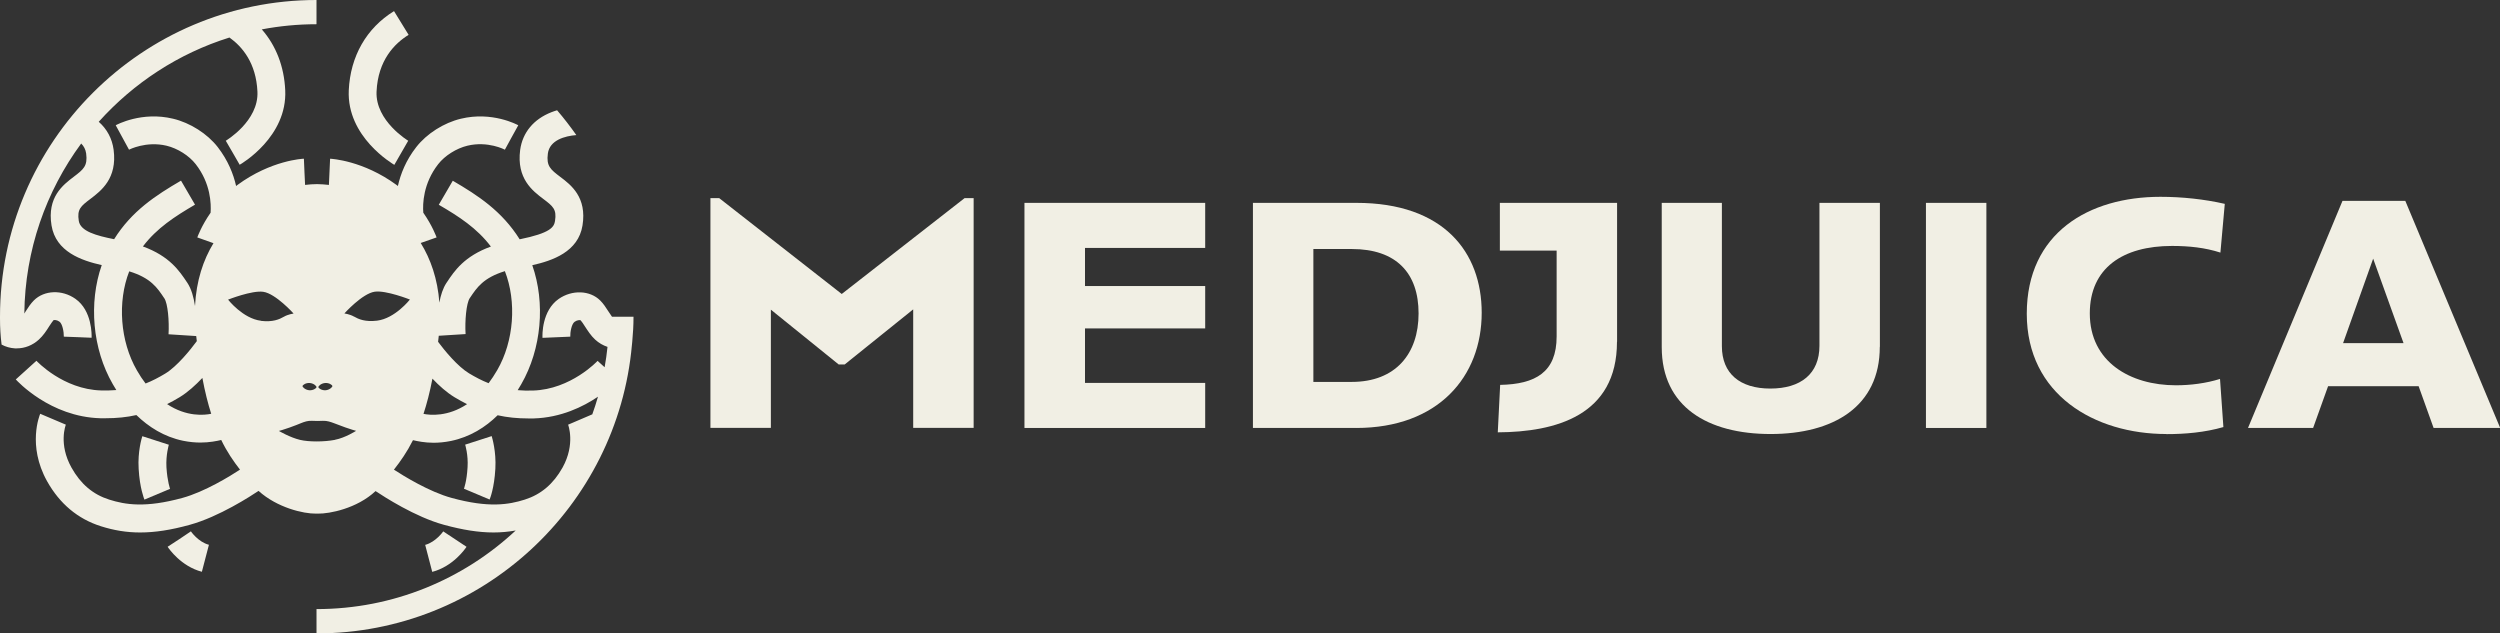
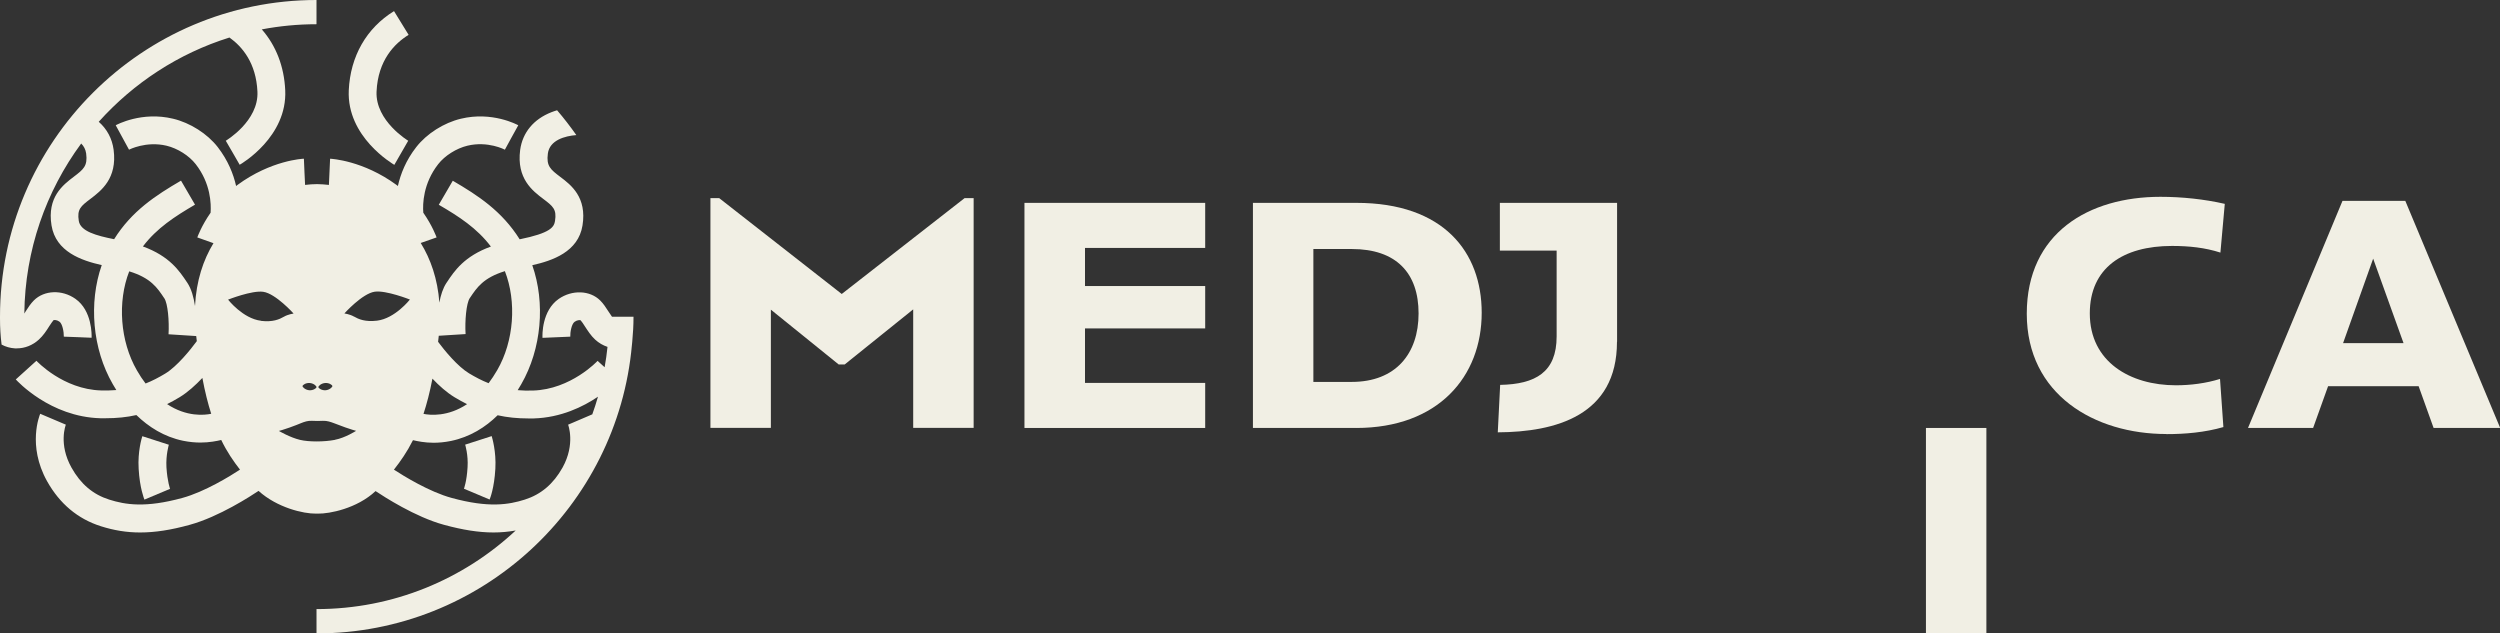
<svg xmlns="http://www.w3.org/2000/svg" id="Layer_2" viewBox="0 0 251.89 63.81">
  <rect x="0" y="0" width="251.89" height="63.81" fill="#333333" stroke="none" />
  <defs>
    <style>.cls-1{fill:#f1efe4;stroke-width:0px;}</style>
  </defs>
  <g id="Header_logo_White">
    <path class="cls-1" d="M92.01,43.12v-11.95l-6.9,5.55h-.61l-6.83-5.52v11.91h-6.09v-23.15h.88l12.35,9.66,12.38-9.66h.91v23.15h-6.09Z" />
    <path class="cls-1" d="M103.22,43.12v-22.68h18.21v4.54h-12.11v3.84h12.11v4.27h-12.11v5.49h12.11v4.54h-18.21Z" />
    <path class="cls-1" d="M136.64,43.12h-10.4v-22.68h10.43c8.78,0,12.62,4.95,12.62,11.07,0,6.43-4.37,11.61-12.65,11.61ZM136.2,25.09h-3.87v13.39h3.87c4.41,0,6.73-2.83,6.73-6.9s-2.25-6.49-6.73-6.49Z" />
    <path class="cls-1" d="M162.92,34.44c0,7.44-6.19,9.09-12.01,9.12l.24-4.78c3.57-.07,5.69-1.28,5.69-4.88v-8.65h-5.72v-4.81h11.81v14Z" />
-     <path class="cls-1" d="M189.4,34.95c0,6.02-4.68,8.78-11,8.78s-10.97-2.73-10.97-8.75v-14.54h6.06v14.44c0,2.76,1.82,4.27,4.88,4.27s4.95-1.48,4.95-4.31v-14.4h6.09v14.5Z" />
-     <path class="cls-1" d="M194.05,43.12v-22.68h6.09v22.68h-6.09Z" />
+     <path class="cls-1" d="M194.05,43.12h6.09v22.68h-6.09Z" />
    <path class="cls-1" d="M218.28,43.73c-7.24,0-14.07-3.97-14.07-12.12s6.26-11.78,13.46-11.78c2.19,0,4.44.24,6.49.71l-.44,4.91c-1.55-.5-3.16-.67-4.88-.67-4.95,0-8.28,2.22-8.28,6.8,0,4.88,4.07,7.24,8.68,7.24,1.48,0,3.03-.2,4.44-.64l.34,4.85c-1.88.54-3.84.71-5.75.71Z" />
    <path class="cls-1" d="M245.2,43.12l-1.51-4.21h-9.12l-1.51,4.21h-6.56l9.52-22.88h6.33l9.56,22.88h-6.7ZM239.11,26.06l-3.03,8.51h6.09l-3.06-8.51Z" />
    <path class="cls-1" d="M39.73,16.61l1.4-2.43s-3.32-1.99-3.19-4.95c.14-3.17,1.83-4.86,3.23-5.72l-1.47-2.39c-2.78,1.71-4.4,4.55-4.56,7.98-.21,4.69,4.4,7.39,4.59,7.51Z" />
    <path class="cls-1" d="M46.87,44.81s.32,1.02.24,2.26c-.08,1.44-.37,2.18-.37,2.19v-.02s2.59,1.09,2.59,1.09c.05-.11.47-1.16.58-3.1.1-1.76-.33-3.14-.37-3.29l-2.67.86Z" />
    <path class="cls-1" d="M15.68,44.38l-1.34-.43c-.05.15-.48,1.54-.37,3.29.11,1.93.54,2.98.58,3.1l2.59-1.09v.02s-.28-.75-.37-2.19c-.07-1.24.24-2.26.24-2.27l-1.34-.43Z" />
    <path class="cls-1" d="M62.72,31.91h-1.06c-.12-.17-.26-.37-.37-.55-.24-.38-.5-.77-.81-1.08-1.04-1.04-2.84-1.1-4.19-.16-1.7,1.19-1.65,3.64-1.63,3.92l2.8-.12c-.02-.41.12-1.28.44-1.5.27-.19.53-.18.6-.15.11.11.29.39.43.61.29.44.61.95,1.04,1.34.37.34.79.58,1.24.73-.07.69-.17,1.38-.29,2.05l-.71-.64s-2.68,2.88-6.52,2.99c-.54.02-1.05,0-1.53-.04.13-.2.25-.41.36-.6,2.05-3.56,2.44-8.19,1.11-11.99,2.05-.46,4.63-1.35,5.06-4,.46-2.85-1.16-4.09-2.24-4.9-.97-.74-1.42-1.08-1.25-2.35.18-1.35,1.71-1.77,2.87-1.86-.61-.86-1.25-1.7-1.94-2.5-.18.05-.37.12-.56.19-1.8.7-2.92,2.05-3.16,3.8-.38,2.89,1.25,4.13,2.34,4.95.96.73,1.36,1.03,1.17,2.22-.1.61-.45,1.21-3.56,1.84-1.78-2.84-4.2-4.42-6.74-5.9l-1.41,2.42c2.03,1.18,3.85,2.36,5.25,4.21-2.69.98-3.68,2.46-4.44,3.61l-.03.04c-.36.54-.59,1.26-.72,2-.18-2.4-.88-4.39-1.88-6.01l1.6-.56c-.03-.08-.42-1.17-1.34-2.49-.07-.88-.02-2.94,1.5-4.89.67-.86,1.83-1.59,2.94-1.86,2.06-.5,3.76.39,3.78.4l.67-1.23.68-1.23c-.11-.06-2.63-1.42-5.78-.66-1.72.41-3.45,1.51-4.5,2.86-1.04,1.33-1.58,2.71-1.85,3.92-.05-.04-.09-.07-.14-.11-3.38-2.47-6.55-2.63-6.69-2.64l-.12,2.64c-.41-.05-.8-.07-1.17-.08,0,0,0,0,0,0,0,0-.01,0-.02,0,0,0-.01,0-.02,0,0,0,0,0,0,0-.38,0-.78.03-1.19.08l-.06-1.24-.06-1.4c-.13,0-3.31.16-6.69,2.64-.05.03-.09.07-.14.11-.27-1.21-.82-2.59-1.85-3.92-1.05-1.35-2.78-2.45-4.5-2.86-3.15-.76-5.67.6-5.78.66l1.34,2.46s1.72-.89,3.78-.4c1.12.27,2.27,1,2.94,1.86,1.52,1.95,1.56,4.01,1.5,4.89-.92,1.32-1.31,2.41-1.34,2.49l1.63.58c-1.03,1.69-1.73,3.78-1.86,6.33-.13-.86-.36-1.72-.78-2.35l-.03-.04c-.76-1.14-1.75-2.63-4.44-3.61,1.4-1.85,3.23-3.03,5.25-4.21l-1.41-2.42c-2.54,1.48-4.97,3.06-6.74,5.9-1.81-.36-3.39-.8-3.56-1.84-.19-1.19.21-1.49,1.17-2.22,1.08-.82,2.72-2.06,2.34-4.95-.15-1.13-.67-2.09-1.5-2.82,3.51-3.91,8.04-6.89,13.17-8.49,1.3.92,2.69,2.58,2.82,5.45.14,2.97-3.16,4.93-3.19,4.95l.7,1.21-.7-1.22,1.4,2.43c.2-.11,4.81-2.82,4.59-7.51-.11-2.4-.93-4.5-2.36-6.13,1.79-.34,3.63-.52,5.51-.52V0C14.31,0,0,14.31,0,31.91v.16c0,.95.05,1.75.16,2.65.41.22.86.35,1.34.38.06,0,.13,0,.19,0,.81,0,1.6-.31,2.23-.89.43-.39.76-.89,1.04-1.34.15-.22.33-.5.43-.61.08-.03.34-.04.6.15.3.21.45,1.03.44,1.51l1.4.05,1.4.06c.01-.28.06-2.73-1.63-3.92-1.35-.95-3.15-.88-4.19.16-.31.31-.57.7-.81,1.08-.05.08-.1.16-.15.24.07-6.4,2.19-12.32,5.73-17.13.26.26.44.58.5,1,.17,1.27-.28,1.61-1.25,2.35-1.08.82-2.7,2.05-2.24,4.9.43,2.65,3.01,3.54,5.06,4-1.33,3.8-.94,8.44,1.11,11.99.11.2.24.4.36.6-.47.04-.98.05-1.53.04-3.84-.11-6.49-2.96-6.52-2.99l-2.08,1.88c.14.15,3.45,3.77,8.52,3.91.18,0,.37,0,.54,0,1.1,0,2.12-.1,3.09-.32,1.22,1.18,2.77,2.19,4.71,2.59.64.13,1.23.18,1.75.18.9,0,1.68-.16,2.09-.26.59,1.22,1.24,2.15,1.89,2.99-.99.65-3.57,2.24-5.81,2.85-3.73,1.02-5.74.68-7.36.17-1.65-.52-2.89-1.58-3.81-3.23-1.32-2.37-.59-4.26-.56-4.34v.02s-2.59-1.1-2.59-1.1c-.05.13-1.32,3.18.69,6.79,1.27,2.27,3.09,3.8,5.42,4.54,1.32.42,2.6.63,3.96.63,1.5,0,3.11-.25,4.99-.77,2.96-.81,6.19-2.92,6.94-3.42,1.88,1.7,4.54,2.31,5.78,2.29.04,0,.18,0,.22,0,1.12.02,3.9-.5,5.79-2.27.81.54,3.99,2.61,6.9,3.4,1.88.51,3.48.77,4.99.77.76,0,1.5-.07,2.23-.2-5.26,4.91-12.32,7.92-20.07,7.92v2.45c16.64,0,30.34-12.8,31.78-29.07.01,0,.02-.28.03-.29.08-.93.13-1.6.13-2.55h-1.13ZM14.66,38.63c-.3-.39-.59-.83-.87-1.32-1.69-2.93-1.97-6.9-.77-9.97,2.16.66,2.82,1.64,3.51,2.68l.03.04c.35.53.5,2.3.42,3.62l1.4.09-1.4-.09,2.79.18c.02.17.04.34.06.51-.63.86-1.99,2.55-3.18,3.27-.65.39-1.29.73-1.98,1ZM16.83,40.72c.42-.21.84-.44,1.27-.7.82-.5,1.61-1.22,2.29-1.94.26,1.39.56,2.58.89,3.61-.66.14-2.47.34-4.44-.97ZM44.21,33.83l2.7-.17c-.08-1.32.07-3.09.42-3.62l.03-.04c.69-1.03,1.34-2.01,3.51-2.68,1.2,3.07.92,7.05-.77,9.97-.28.49-.58.93-.87,1.32-.69-.27-1.33-.61-1.98-1-1.14-.69-2.45-2.28-3.11-3.17.02-.2.05-.41.07-.62ZM43.57,38.15c.66.7,1.43,1.39,2.22,1.87.43.26.85.49,1.27.7-1.93,1.28-3.7,1.12-4.39.98.33-1.01.64-2.18.9-3.55ZM32.76,38.59c.39-.03.72.19.73.31.01.1-.29.39-.68.42-.39.03-.72-.2-.73-.31-.01-.12.29-.39.68-.42ZM31.21,38.59c.39.03.69.3.68.42-.01.11-.34.34-.73.31-.39-.03-.69-.32-.68-.42.02-.12.34-.34.73-.31ZM26.3,32.32c-1.83-.22-3.32-2.13-3.32-2.13,0,0,2.4-.95,3.54-.79,1.26.18,3.06,2.19,3.06,2.19,0,0-.56.08-.97.32-.47.27-1.12.56-2.32.42ZM33.74,44.32c-1.1.21-2.64.21-3.51,0-1.01-.24-2.13-.9-2.13-.9,0,0,.65-.18,1.07-.34.57-.2.87-.33,1.17-.45.3-.12.68-.26,1.1-.23.27.02.82.02,1.09,0,.42-.02.8.12,1.1.23.34.13.6.22,1.15.43.42.16,1.1.35,1.1.35,0,0-1.11.71-2.13.9ZM35.67,31.9c-.41-.24-.97-.32-.97-.32,0,0,1.8-2.01,3.06-2.19,1.14-.16,3.54.79,3.54.79,0,0-1.49,1.91-3.32,2.13-1.2.14-1.85-.15-2.32-.42ZM59.67,41.75l-2.43,1.04s.76,1.94-.56,4.32c-.92,1.65-2.17,2.71-3.81,3.23-1.62.51-3.63.85-7.36-.17-2.25-.61-4.84-2.21-5.82-2.85.66-.84,1.31-1.76,1.92-2.97.42.1,1.19.26,2.07.26.52,0,1.11-.05,1.75-.18,1.94-.4,3.5-1.4,4.71-2.59.98.22,1.99.32,3.09.32.18,0,.36,0,.54,0,2.75-.08,4.99-1.18,6.48-2.19-.17.61-.37,1.21-.58,1.8Z" />
-     <path class="cls-1" d="M47,55.09l-2.34-1.55s-.74,1.07-1.82,1.36l.71,2.72c2.1-.55,3.32-2.32,3.45-2.52Z" />
-     <path class="cls-1" d="M19.23,53.54l-1.16.78-1.18.77c.13.2,1.35,1.97,3.45,2.52l.71-2.72c-1.08-.28-1.81-1.34-1.82-1.36Z" />
  </g>
</svg>